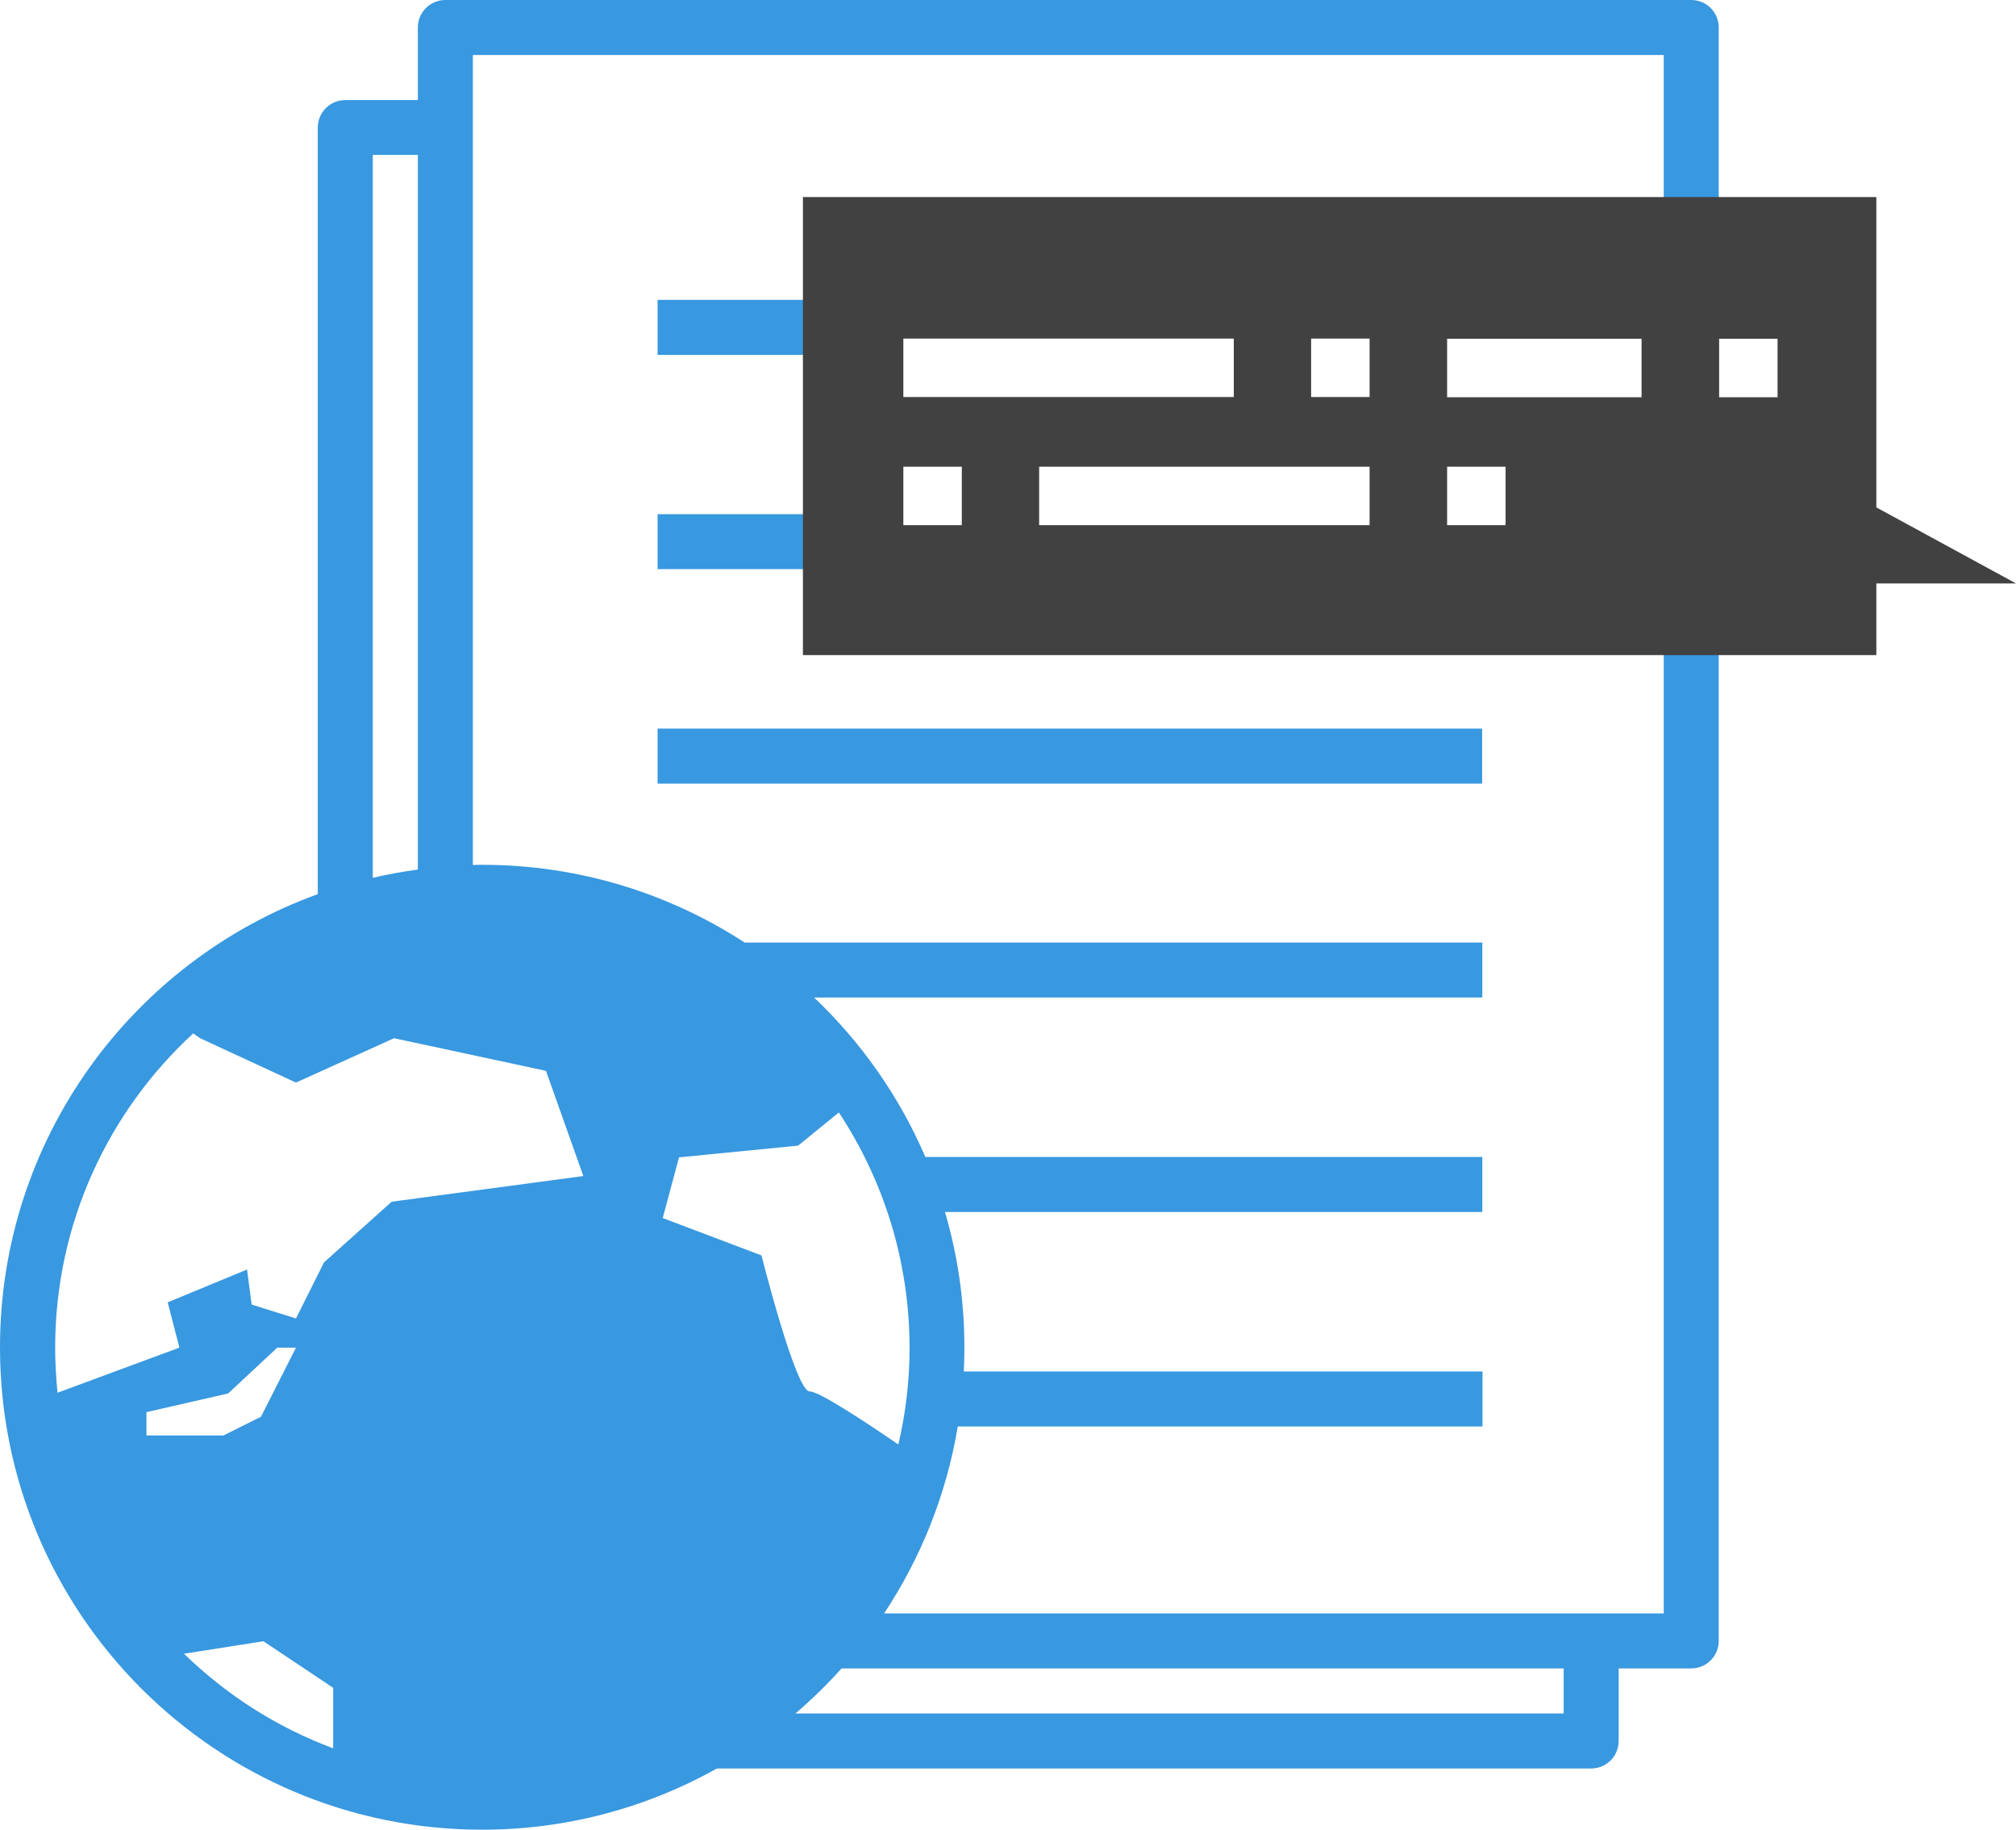
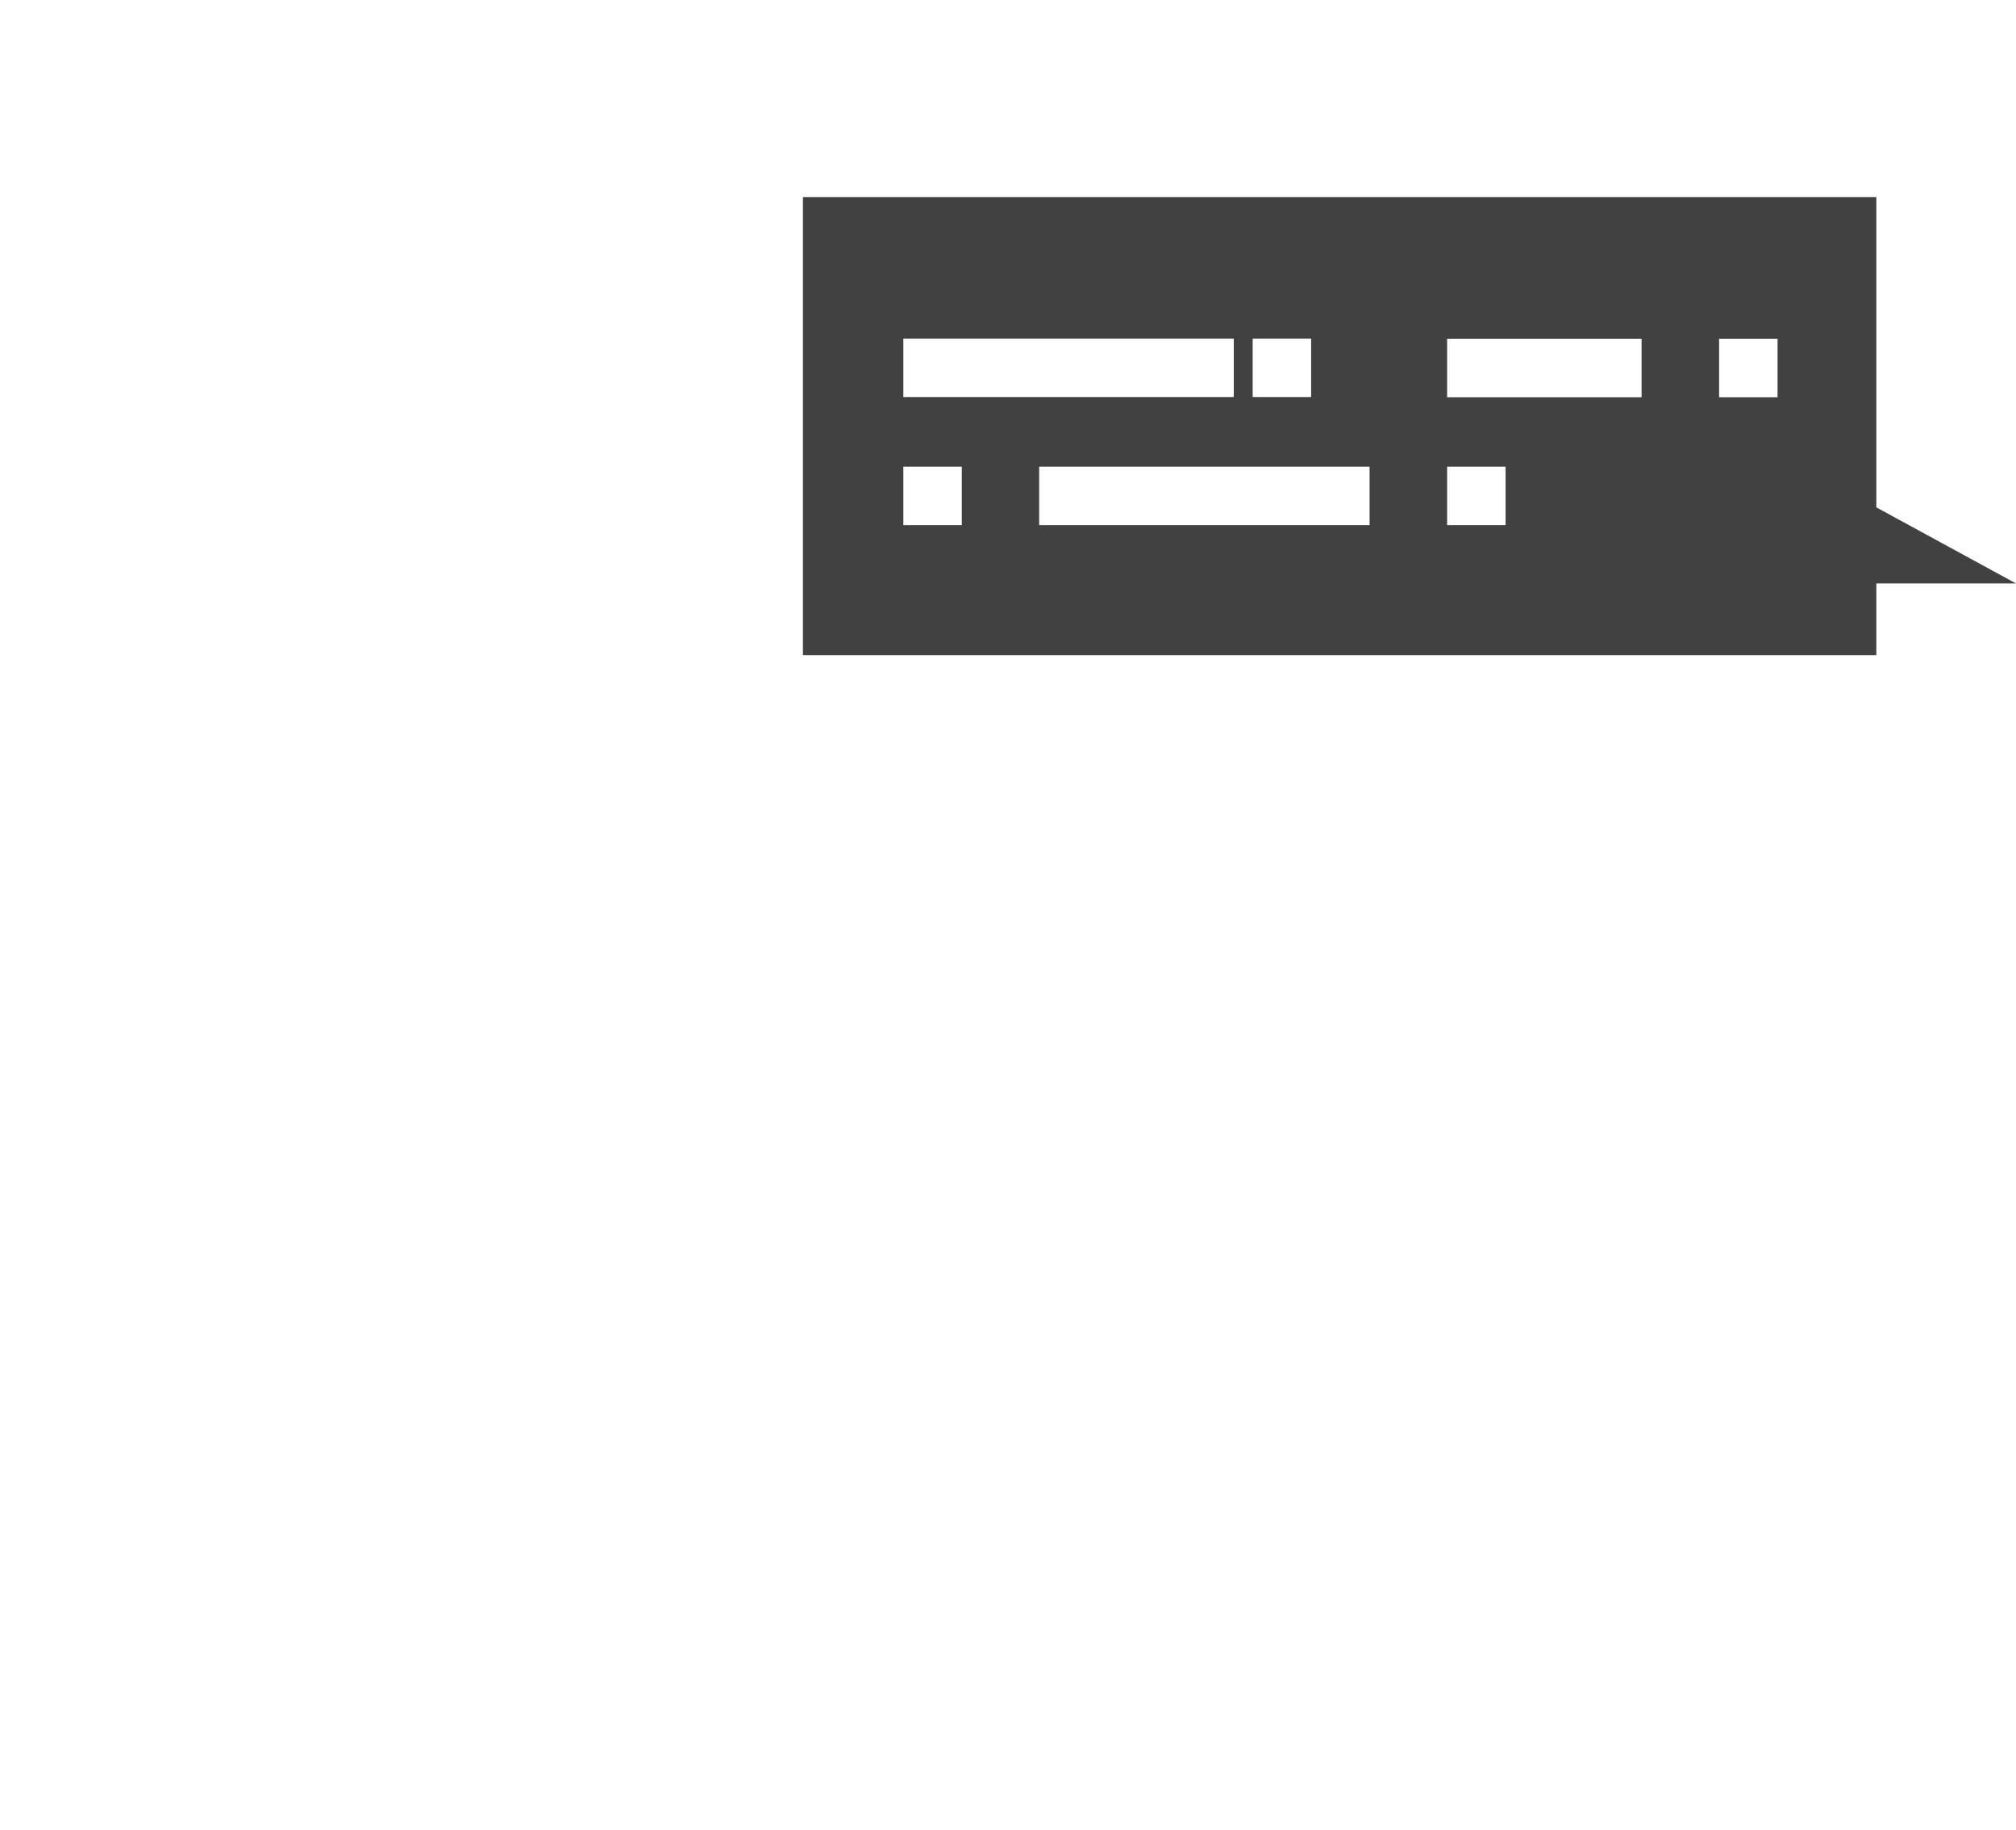
<svg xmlns="http://www.w3.org/2000/svg" viewBox="0 0 110 99.82" width="110" height="99.82">
-   <path d="m92.27,0H24.3c-.83,0-1.5.67-1.5,1.5v3.96h-3.96c-.83,0-1.5.67-1.5,1.5v41.82C7.23,52.44,0,62.13,0,73.51c0,14.53,11.78,26.31,26.31,26.31,4.65,0,9.02-1.22,12.81-3.34h47.7c.83,0,1.5-.67,1.5-1.5v-3.96h3.96c.83,0,1.5-.67,1.5-1.5V1.5c0-.83-.67-1.5-1.5-1.5ZM20.34,8.45h2.46v38.99c-.83.11-1.65.26-2.46.45V8.45ZM7.99,78.31v-1.27l4.46-1.02,2.68-2.5h1.02l-1.91,3.77-2.04,1.02h-4.2Zm6.37,11.22l3.82,2.55v3.3c-3.07-1.14-5.84-2.92-8.14-5.16l4.32-.68Zm34.65-10.73c-1.65-1.13-4.31-2.9-4.83-2.89-.76.02-2.63-7.42-2.63-7.42l-5.39-2.04.89-3.31,6.5-.64,2.22-1.81c2.43,3.68,3.85,8.08,3.86,12.82,0,1.82-.21,3.59-.61,5.28ZM10.52,56.36l.4.28,5.23,2.42,5.35-2.42,8.29,1.78,2.04,5.74-10.46,1.4-3.69,3.31-1.53,3.06-2.42-.76-.25-1.91-4.33,1.79.64,2.47-6.65,2.46c-.08-.81-.13-1.62-.13-2.45,0-6.78,2.9-12.89,7.53-17.15Zm74.8,37.12h-41.92c.89-.76,1.73-1.58,2.52-2.46h39.4v2.46Zm5.46-5.46h-42.54c2-3.02,3.4-6.48,4.02-10.2h28.63v-3h-28.3c.02-.44.03-.88.03-1.32h0c0-2.56-.37-5.04-1.06-7.38h29.32v-3h-30.39c-1.42-3.31-3.5-6.26-6.07-8.7h36.46v-3h-40.25c-4.12-2.68-9.04-4.24-14.32-4.24-.17,0-.34,0-.51.01V3h64.98v85.03Zm-64.47,11.79s0,0,0,0,0,0,0,0h0ZM45.57,19.36h-9.69v-3h9.69v3Zm0,11.69h-9.69v-3h9.69v3Zm-9.69,8.7h44.99v3h-44.99v-3Z" fill="#3898e0" />
-   <path d="m102.38,27.67V10.75h-58.57v24.99h58.57v-3.91h7.62l-7.62-4.15Zm-30.84-9.2h3.19v3.19h-3.19v-3.19Zm-22.25,0h18.03v3.19h-18.03v-3.19Zm3.19,10.18h-3.19v-3.19h3.19v3.19Zm22.25,0h-18.03v-3.19h18.03v3.19Zm7.42,0h-3.19v-3.19h3.19v3.19Zm7.42-6.98h-10.61v-3.19h10.61v3.19Zm7.42,0h-3.19v-3.19h3.19v3.19Z" fill="#414141" />
+   <path d="m102.38,27.67V10.75h-58.57v24.99h58.57v-3.91h7.62l-7.62-4.15Zm-30.84-9.2v3.19h-3.19v-3.19Zm-22.25,0h18.03v3.19h-18.03v-3.19Zm3.19,10.18h-3.19v-3.19h3.19v3.19Zm22.25,0h-18.03v-3.19h18.03v3.19Zm7.42,0h-3.19v-3.19h3.19v3.19Zm7.42-6.98h-10.61v-3.19h10.61v3.19Zm7.42,0h-3.19v-3.19h3.19v3.19Z" fill="#414141" />
</svg>